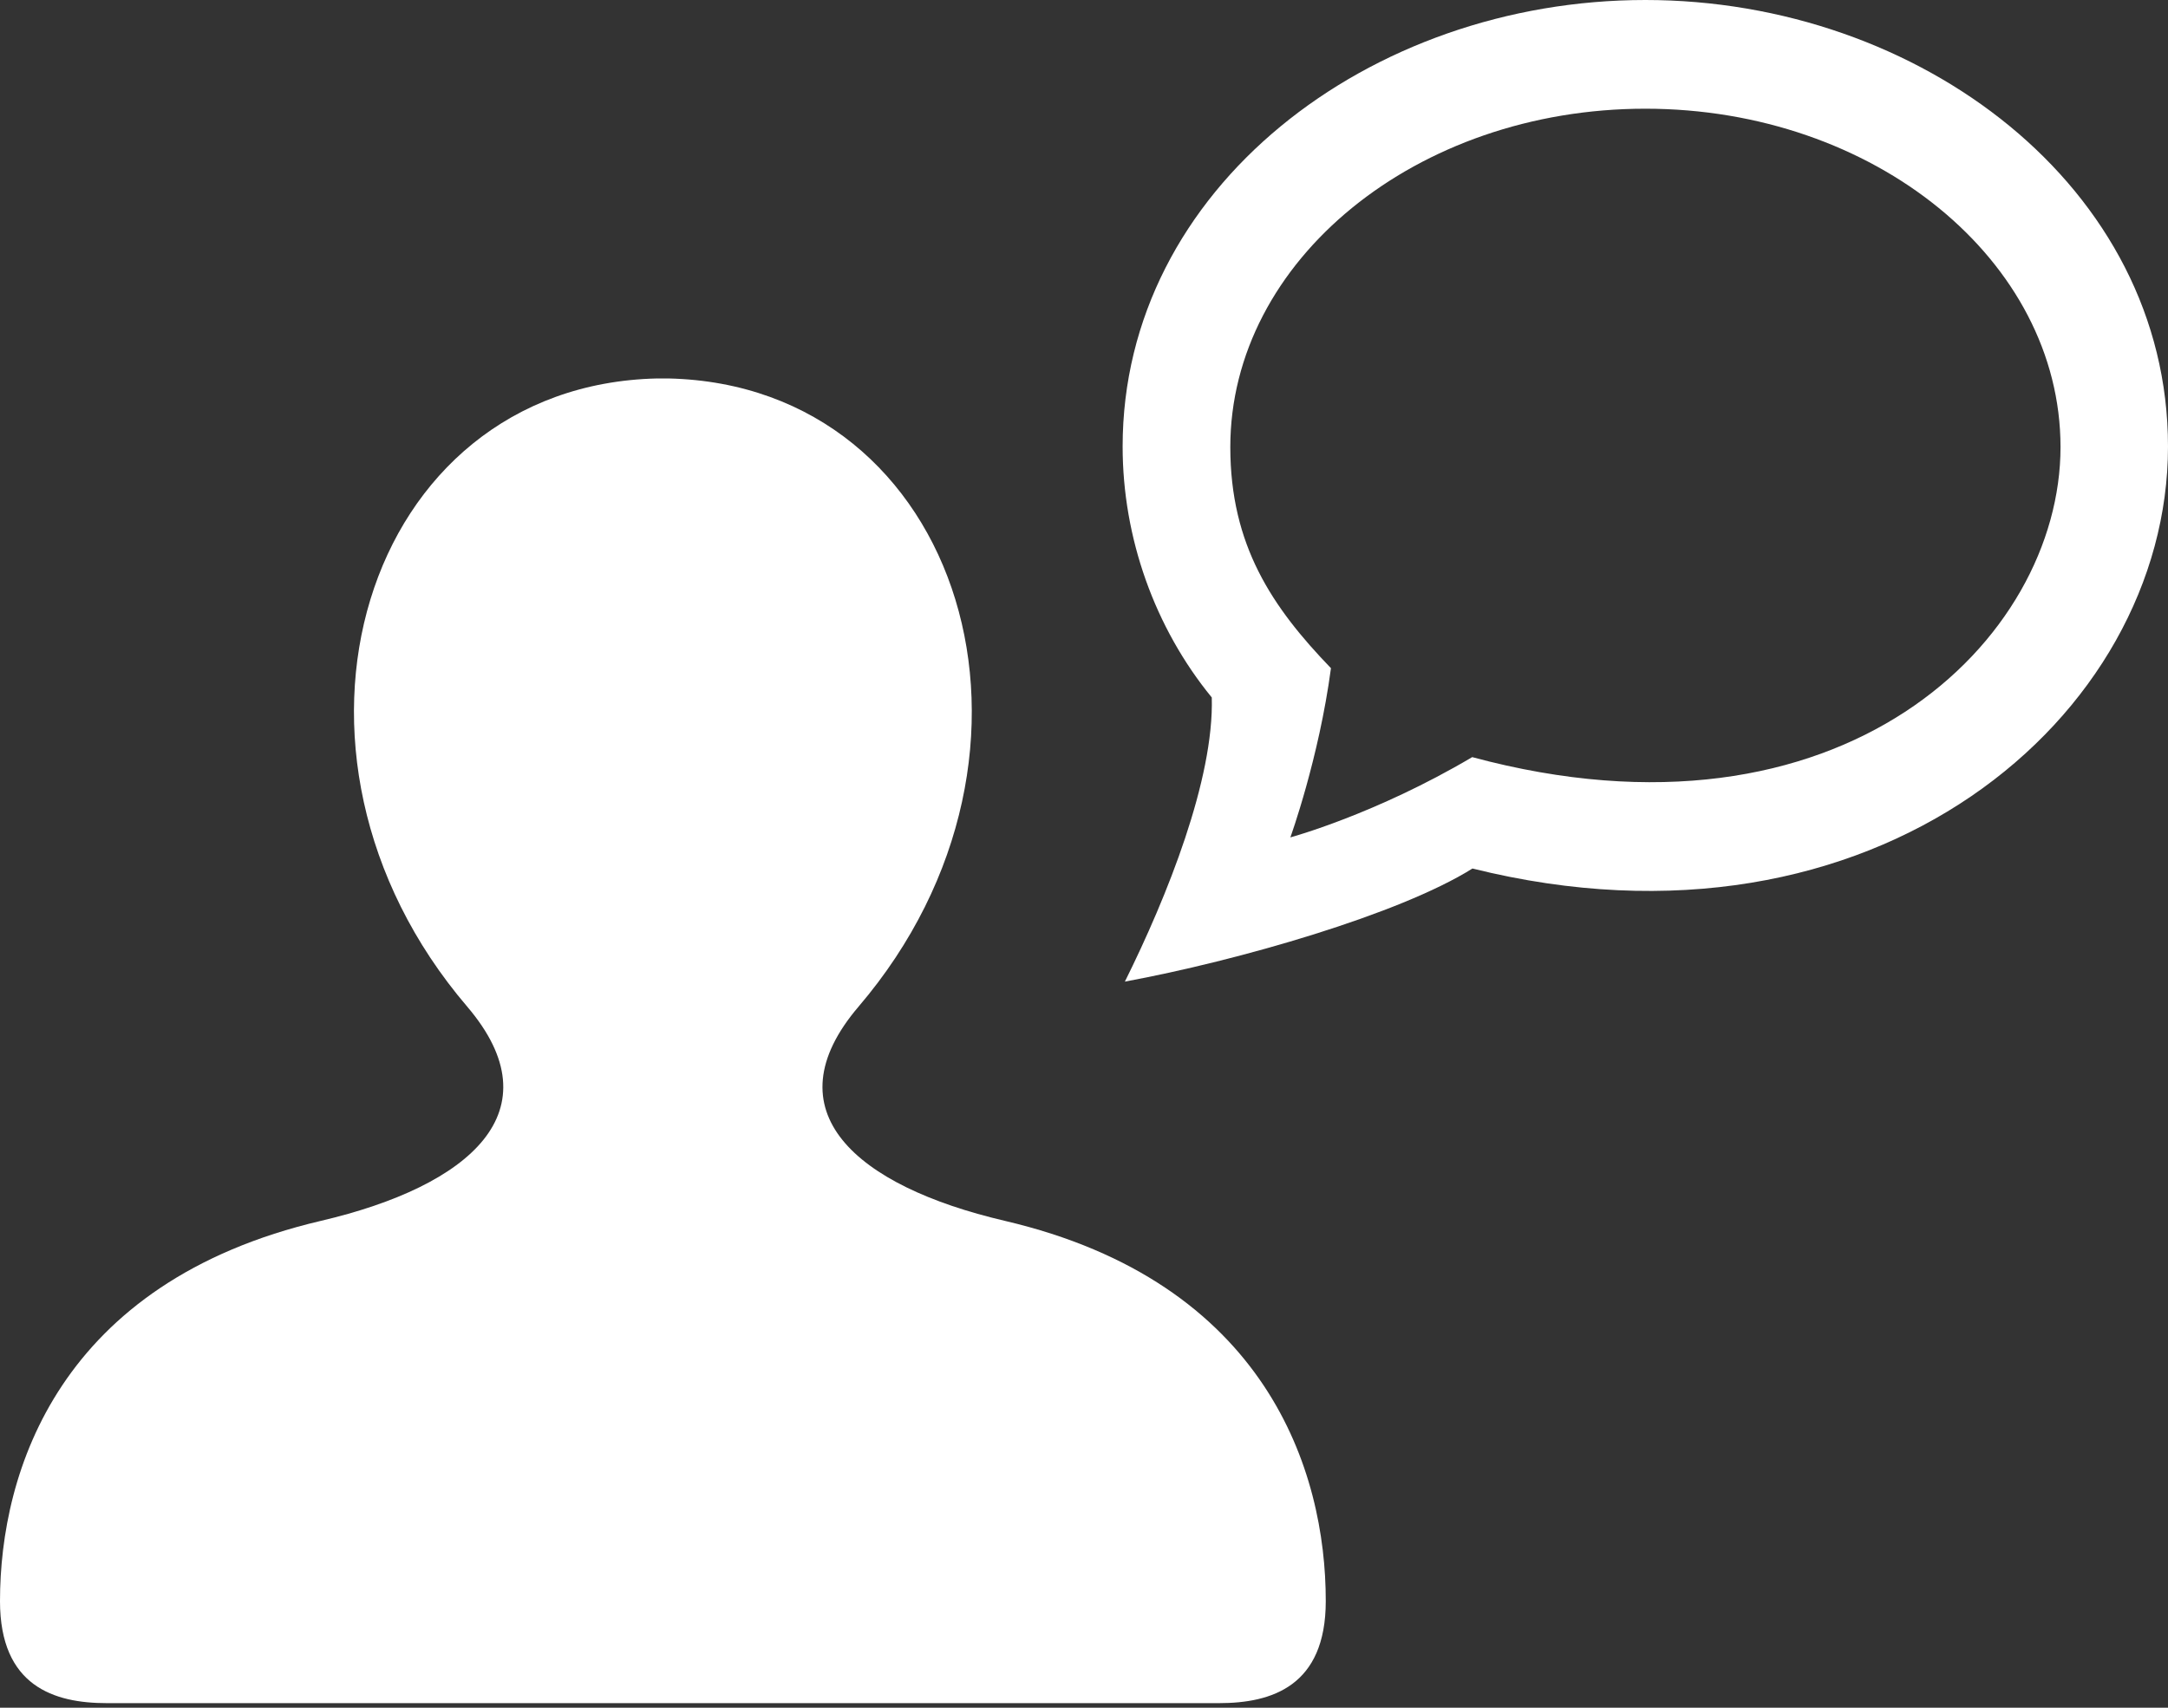
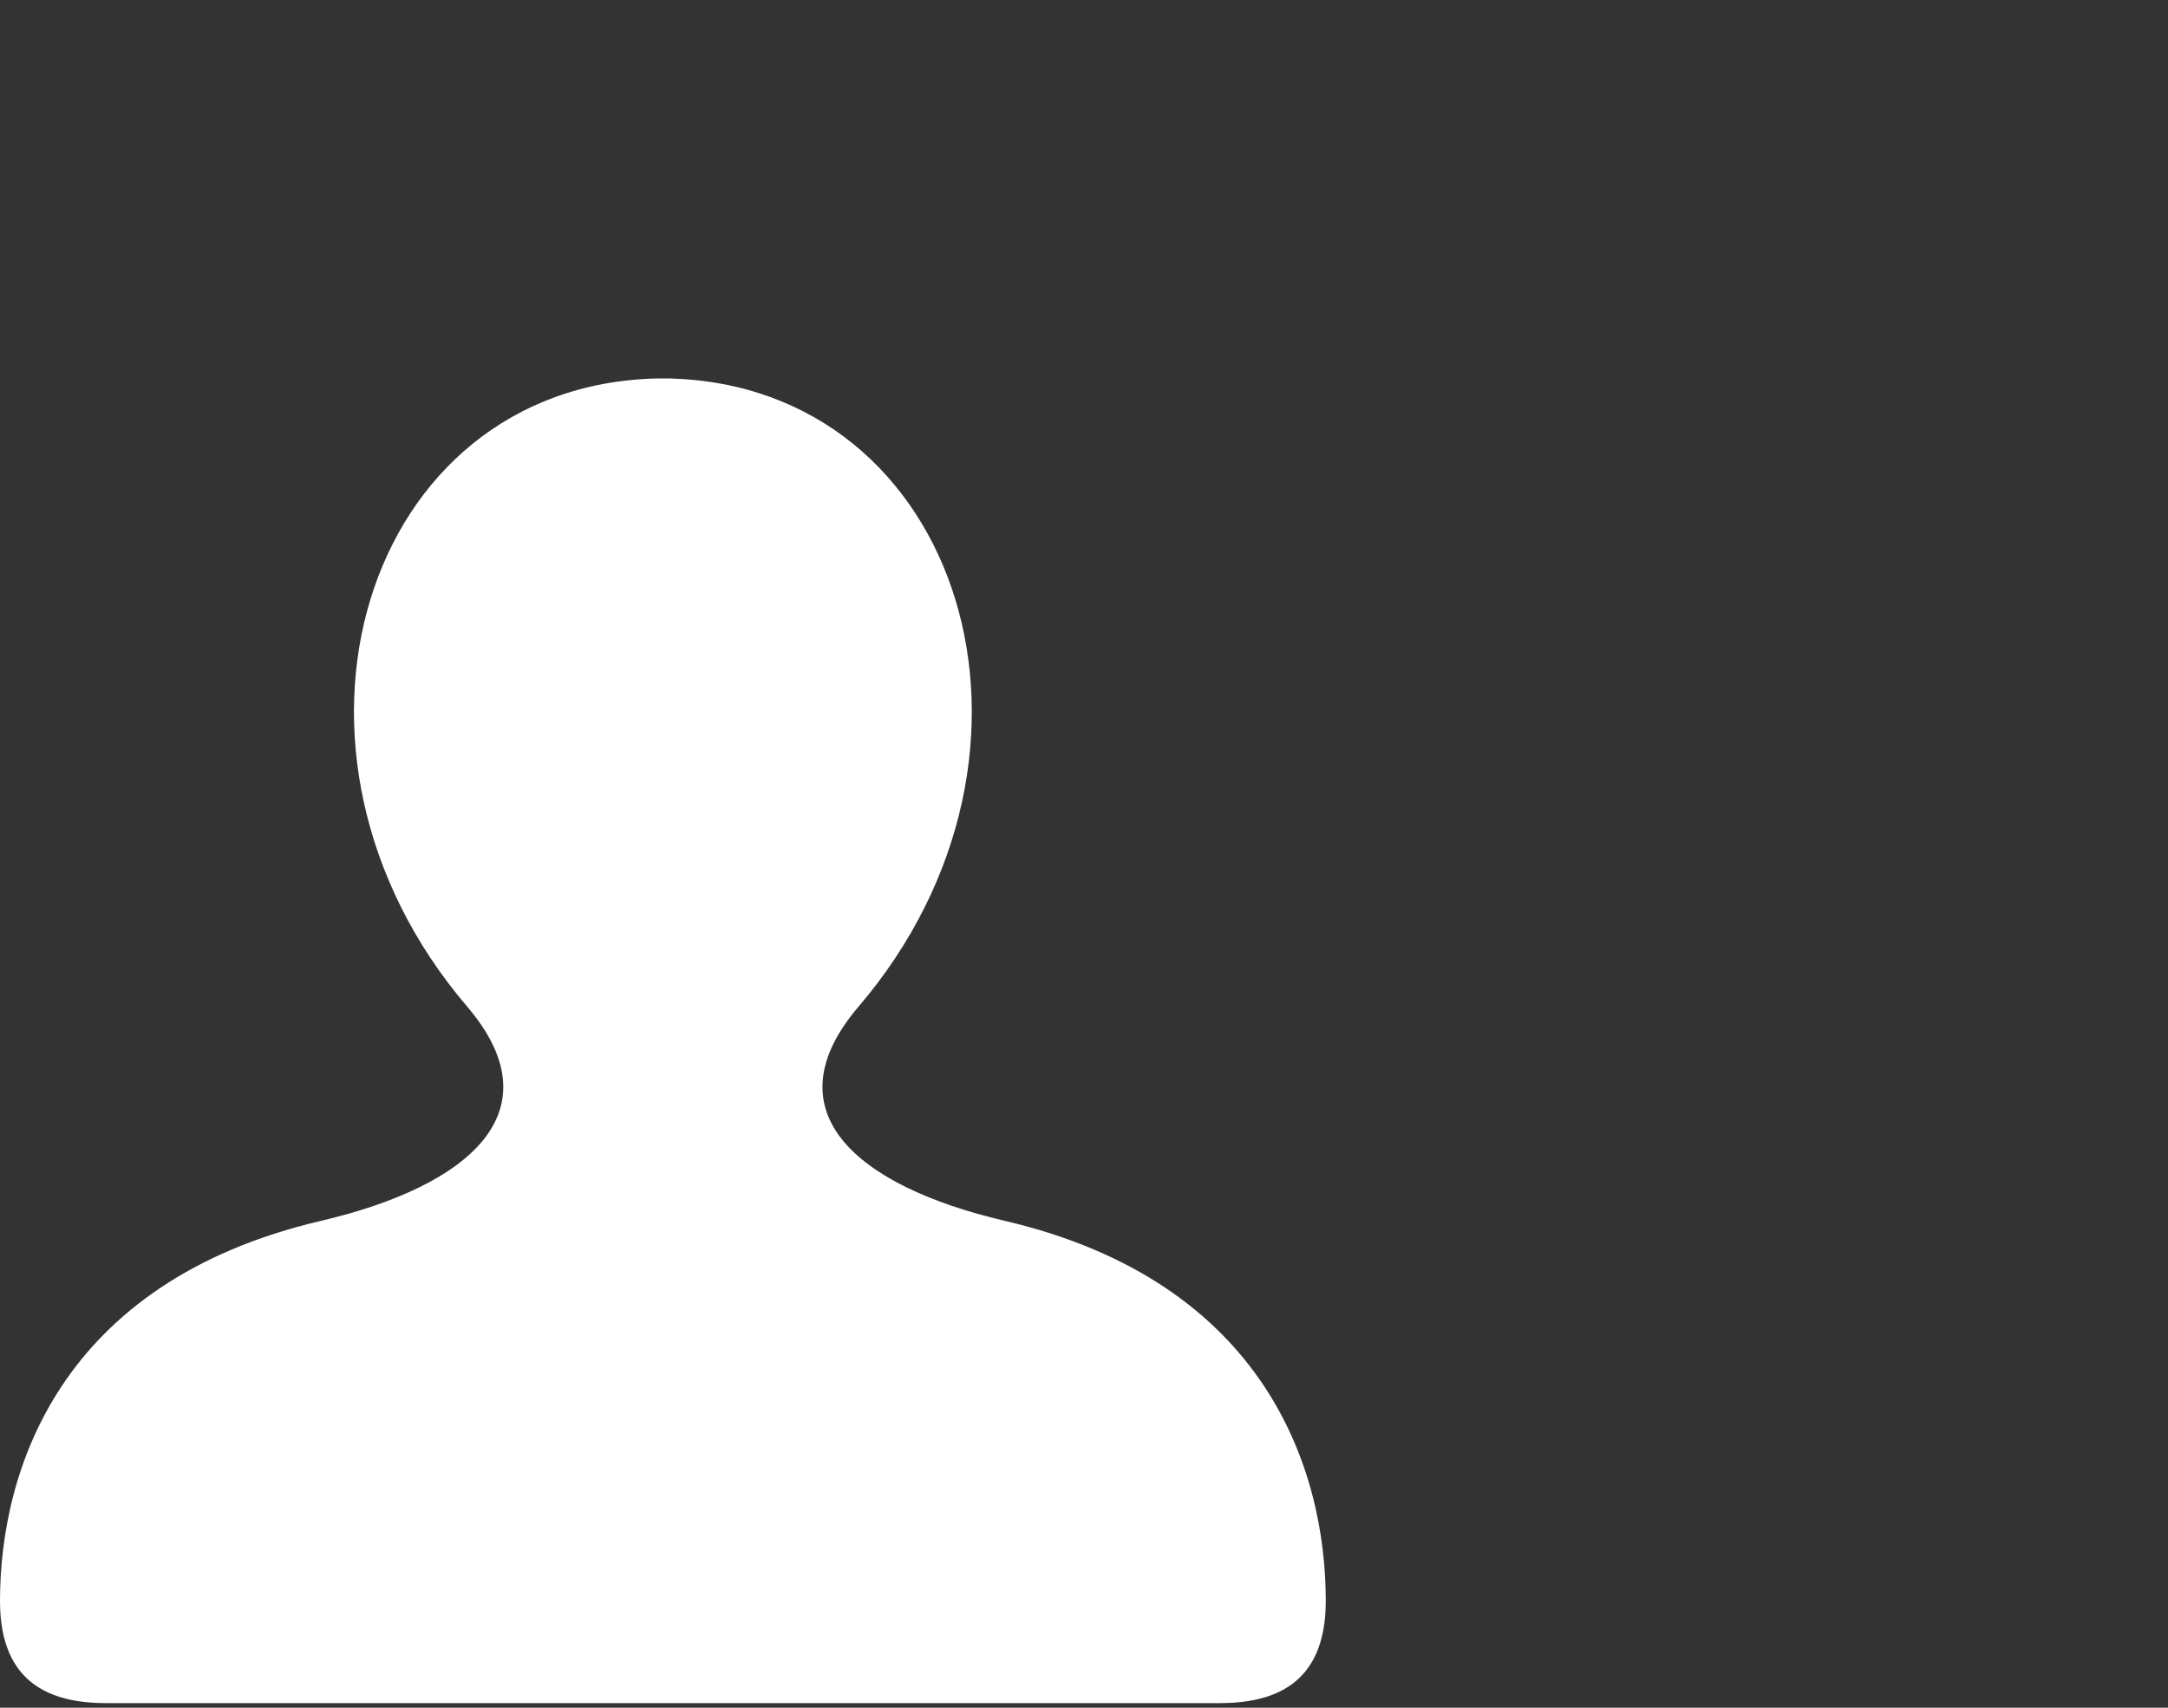
<svg xmlns="http://www.w3.org/2000/svg" xmlns:ns1="http://www.bohemiancoding.com/sketch/ns" version="1.1" id="Layer_1" x="0px" y="0px" width="33px" height="26px" viewBox="0 0 33 26" enable-background="new 0 0 33 26" xml:space="preserve">
  <rect x="0" y="0" width="33" height="26" fill="#333333" stroke="none" />
  <title>icon-contact@2x</title>
  <desc>Created with Sketch.</desc>
  <g id="Page-1" ns1:type="MSPage">
    <g>
      <g ns1:type="MSLayerGroup">
        <path ns1:type="MSShapeGroup" fill="#FFFFFF" d="M15.294,18.587c-2.269-0.53-3.583-1.671-2.225-3.262     c3.31-3.876,1.582-9.46-2.891-9.563H10c-4.471,0.102-6.199,5.687-2.889,9.563c1.357,1.591,0.044,2.731-2.225,3.262     C0.9,19.52,0,22.4,0,24.377c0,1.295,0.824,1.553,1.624,1.553h8.436h0.059h8.438c0.799,0,1.623-0.258,1.623-1.553     C20.182,22.4,19.281,19.52,15.294,18.587L15.294,18.587z" />
-         <path ns1:type="MSShapeGroup" fill="#FFFFFF" d="M17.122,14.945c0.646-1.299,1.358-3.083,1.323-4.326     c-0.868-1.061-1.357-2.429-1.357-3.821C17.088,2.87,20.842,0,25.044,0C29.219,0,33,2.849,33,6.798     c0,4.111-4.463,7.95-10.587,6.425C21.301,13.92,18.85,14.625,17.122,14.945L17.122,14.945z M25.044,1.655     c-3.483,0-6.317,2.311-6.317,5.152c0,1.496,0.637,2.438,1.532,3.366c-0.183,1.376-0.618,2.576-0.618,2.576     s1.293-0.349,2.768-1.222c5.629,1.517,8.955-1.781,8.955-4.721C31.363,3.966,28.527,1.655,25.044,1.655L25.044,1.655z" />
      </g>
    </g>
  </g>
</svg>